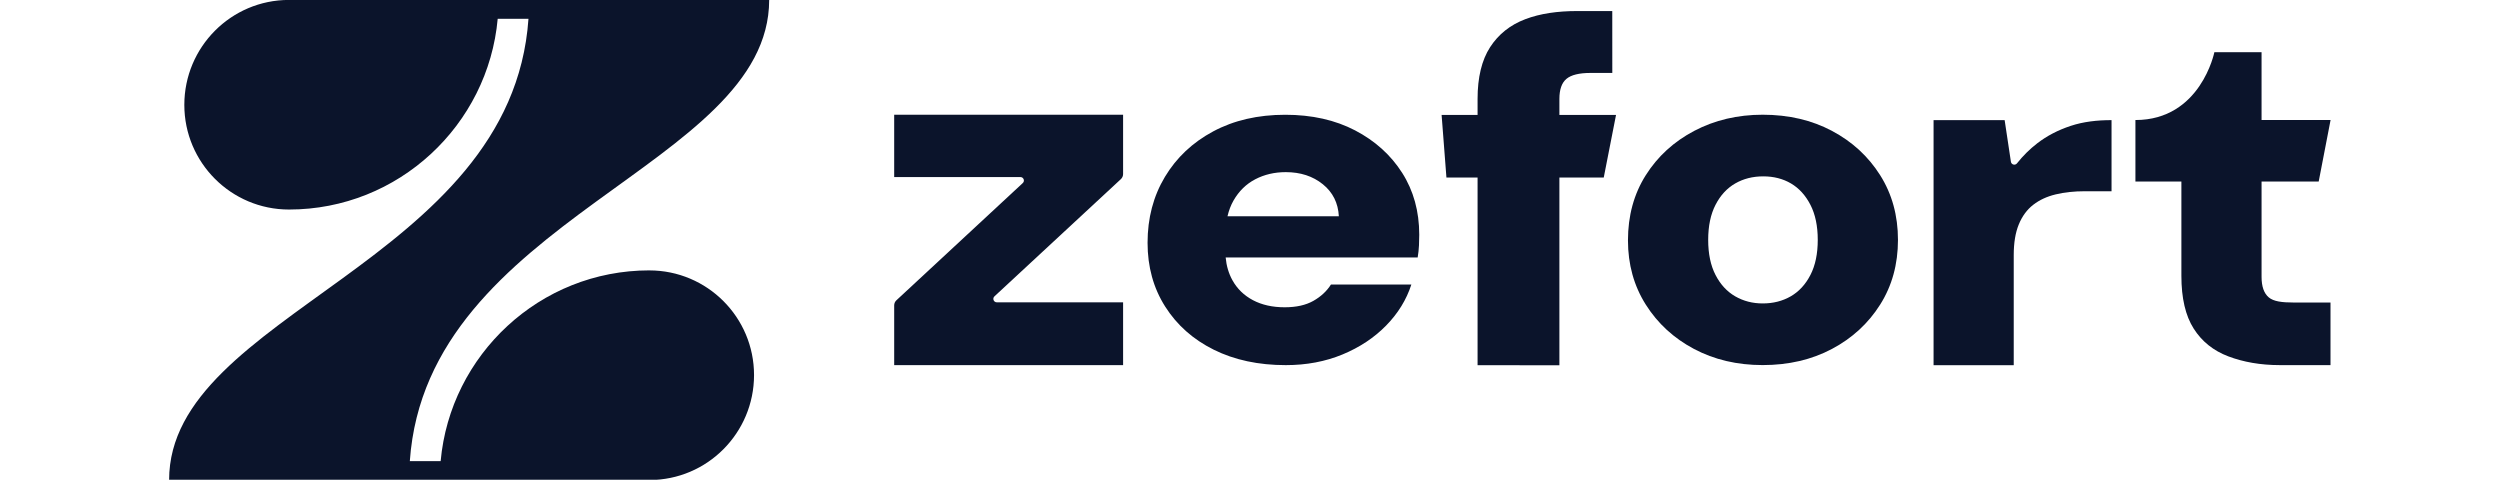
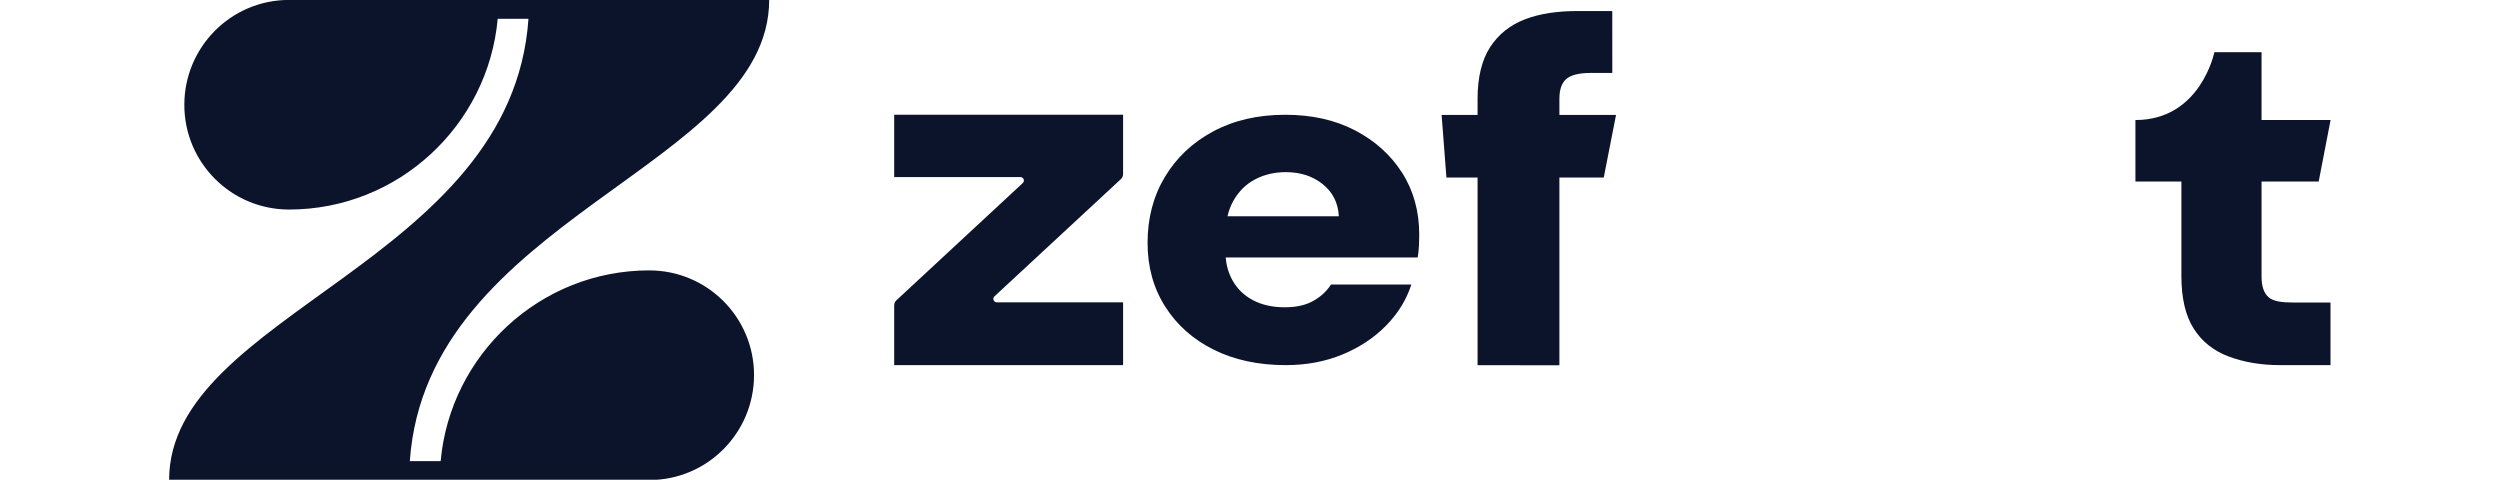
<svg xmlns="http://www.w3.org/2000/svg" version="1.1" viewBox="0 0 187.6 41.644" fill="#0b142b" style="color: red; height: 36px;" class="">
  <g transform="translate(-11.113 -127.79)">
    <path transform="matrix(.353 0 0 -.353 52.776 151.26)" d="m0 0c-26.935 0-48.975-20.763-51.327-46.91h-7.581c4.158 59.855 88.309 72.348 88.368 113.4l-118.1 0.013c-14.215 0-25.718-11.588-25.718-25.803 0-14.214 11.521-25.736 25.734-25.739 26.935 0 48.975 20.763 51.327 46.91h7.566c-4.147-60.069-88.369-72.385-88.369-113.42h118.12c14.215 0 25.717 11.588 25.717 25.803 0 14.214-11.521 25.736-25.734 25.739" clip-path="url(#clipPath32)" />
    <path transform="matrix(.353 0 0 -.353 74.027 143.16)" d="m0 0h31.046c0.772 0 1.143-0.946 0.577-1.47l-31.08-28.835c-0.346-0.321-0.543-0.771-0.543-1.243v-14.694l56.29 1e-3v15.44l-31.056-1e-3c-0.771 0-1.142 0.946-0.577 1.47l31.09 28.828c0.346 0.322 0.543 0.772 0.543 1.245v14.58h-56.29z" clip-path="url(#clipPath34)" />
    <path transform="matrix(.353 0 0 -.353 102.96 146.56)" d="m0 0c0.333 1.429 0.822 2.713 1.472 3.848 1.335 2.332 3.121 4.08 5.363 5.246 2.239 1.166 4.736 1.75 7.494 1.75 3.619 0 6.656-0.992 9.11-2.974 2.456-1.982 3.768-4.605 3.942-7.87zm31.387 21.104c-4.911 2.565-10.641 3.848-17.187 3.848-6.719 0-12.621-1.361-17.702-4.081-5.085-2.722-9.046-6.453-11.889-11.194-2.843-4.742-4.264-10.143-4.264-16.206 0-5.908 1.441-11.135 4.329-15.682 2.885-4.548 6.868-8.086 11.952-10.61 5.082-2.525 10.984-3.79 17.703-3.79 5.083 0 9.734 0.874 13.956 2.623 4.22 1.75 7.796 4.119 10.725 7.113 2.928 2.991 4.995 6.354 6.203 10.085h-19.77c-1.034-1.632-2.478-2.973-4.329-4.022-1.854-1.05-4.2-1.574-7.043-1.574-3.016 0-5.621 0.583-7.818 1.748-2.196 1.166-3.876 2.799-5.039 4.898-0.925 1.668-1.475 3.535-1.665 5.596h47.215c0.171 1.009 0.278 2 0.323 2.973 0.042 0.971 0.064 1.846 0.064 2.624 0 5.751-1.401 10.823-4.199 15.216-2.801 4.39-6.655 7.87-11.565 10.435" clip-path="url(#clipPath36)" />
    <path transform="matrix(.353 0 0 -.353 131.77 136.38)" d="m0 0c0 2.333 0.58 3.983 1.744 4.95 1.16 0.965 3.129 1.448 5.902 1.448h5.365l-9e-3 15.22h-8.584c-4.83 0-9.092-0.594-12.802-2.002-3.711-1.408-6.596-3.702-8.652-6.88-2.058-3.18-3.084-7.424-3.084-12.736v-3.923h-8.845l1.185-15.391h7.66v-46.156l20.12-0.016v46.172h10.908l3.02 15.391h-13.928z" clip-path="url(#clipPath38)" />
-     <path transform="matrix(.353 0 0 -.353 153.56 151.66)" d="m0 0c-1.205-2.332-2.816-4.081-4.834-5.247-2.021-1.166-4.32-1.749-6.898-1.749-2.494 0-4.75 0.583-6.768 1.749-2.021 1.166-3.632 2.915-4.835 5.247-1.204 2.332-1.805 5.207-1.805 8.628 0 3.42 0.601 6.296 1.805 8.628 1.203 2.332 2.814 4.081 4.835 5.247 2.018 1.166 4.319 1.749 6.897 1.749s4.855-0.583 6.833-1.749c1.976-1.166 3.565-2.915 4.77-5.247 1.203-2.332 1.805-5.208 1.805-8.628 0-3.421-0.602-6.296-1.805-8.628m5.286 35.445c-4.986 2.642-10.658 3.965-17.018 3.965-6.188 0-11.796-1.323-16.824-3.965-5.028-2.643-9.005-6.278-11.925-10.902-2.923-4.625-4.384-9.969-4.384-16.032 0-5.907 1.461-11.175 4.384-15.798 2.92-4.626 6.875-8.26 11.86-10.902 4.984-2.641 10.614-3.964 16.889-3.964 6.36 0 12.032 1.323 17.018 3.964 4.984 2.642 8.938 6.276 11.861 10.902 2.921 4.623 4.383 9.929 4.383 15.915 0 5.985-1.462 11.29-4.383 15.915-2.923 4.624-6.877 8.259-11.861 10.902" clip-path="url(#clipPath40)" />
-     <path transform="matrix(.353 0 0 -.353 173.25 140.23)" d="m0 0c-1.849-1.427-3.511-3.07-4.985-4.932-0.459-0.578-1.384-0.329-1.494 0.401l-1.538 10.227h-17.479v-60.265h19.714v27.082c0 3.012 0.414 5.53 1.248 7.552 0.832 2.022 2.015 3.628 3.549 4.817 1.532 1.19 3.371 2.041 5.52 2.557 2.145 0.515 4.534 0.773 7.162 0.773h6.571v17.487c-3.594 0-6.944-0.388-10.054-1.418-3.111-1.031-5.849-2.458-8.214-4.281" clip-path="url(#clipPath42)" />
    <path transform="matrix(.353 0 0 -.353 197.68 143.55)" d="m0 0 2.923 15.13h-16.971v16.686h-11.603s-3.358-16.686-19.414-16.686v-15.13h11.303v-23.193c0-5.471 1.006-9.794 3.023-12.964 2.015-3.172 4.863-5.452 8.543-6.838 3.68-1.389 7.885-2.142 12.617-2.142h12.485v15.391h-9.068c-2.891 0-4.928 0.268-6.112 1.261-1.182 0.99-1.774 2.676-1.774 5.054v23.431z" clip-path="url(#clipPath44)" />
  </g>
</svg>